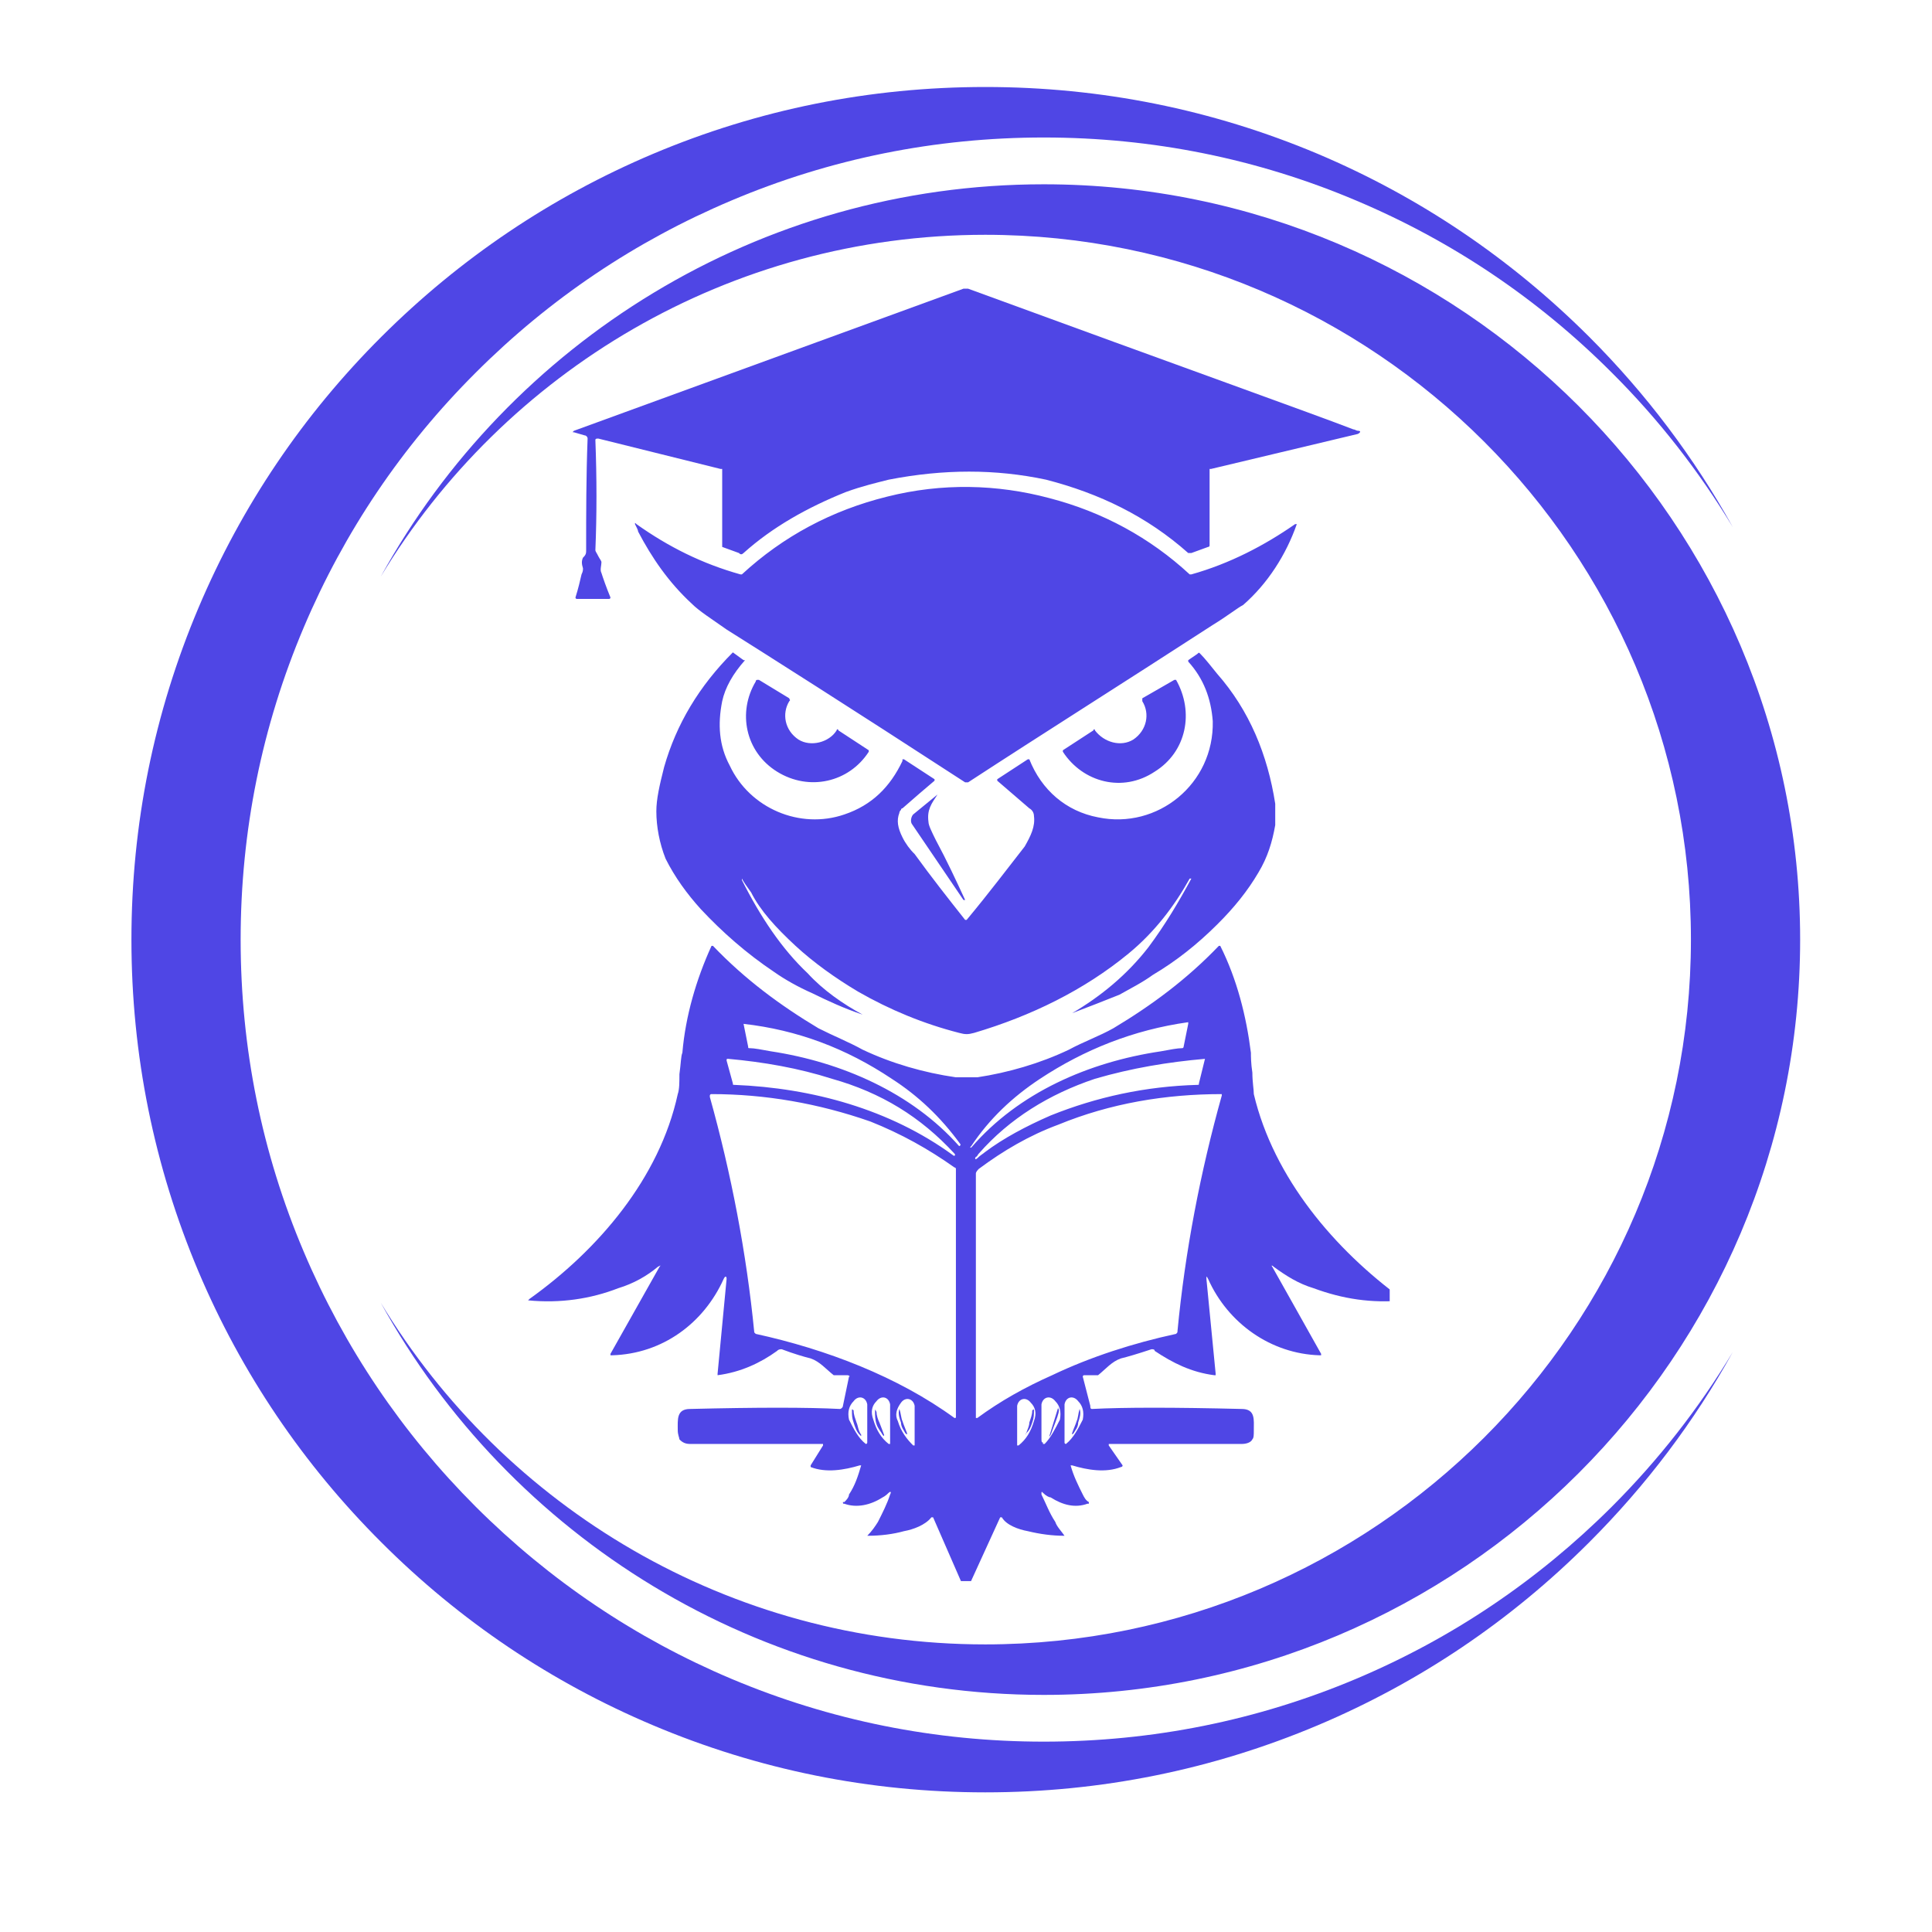
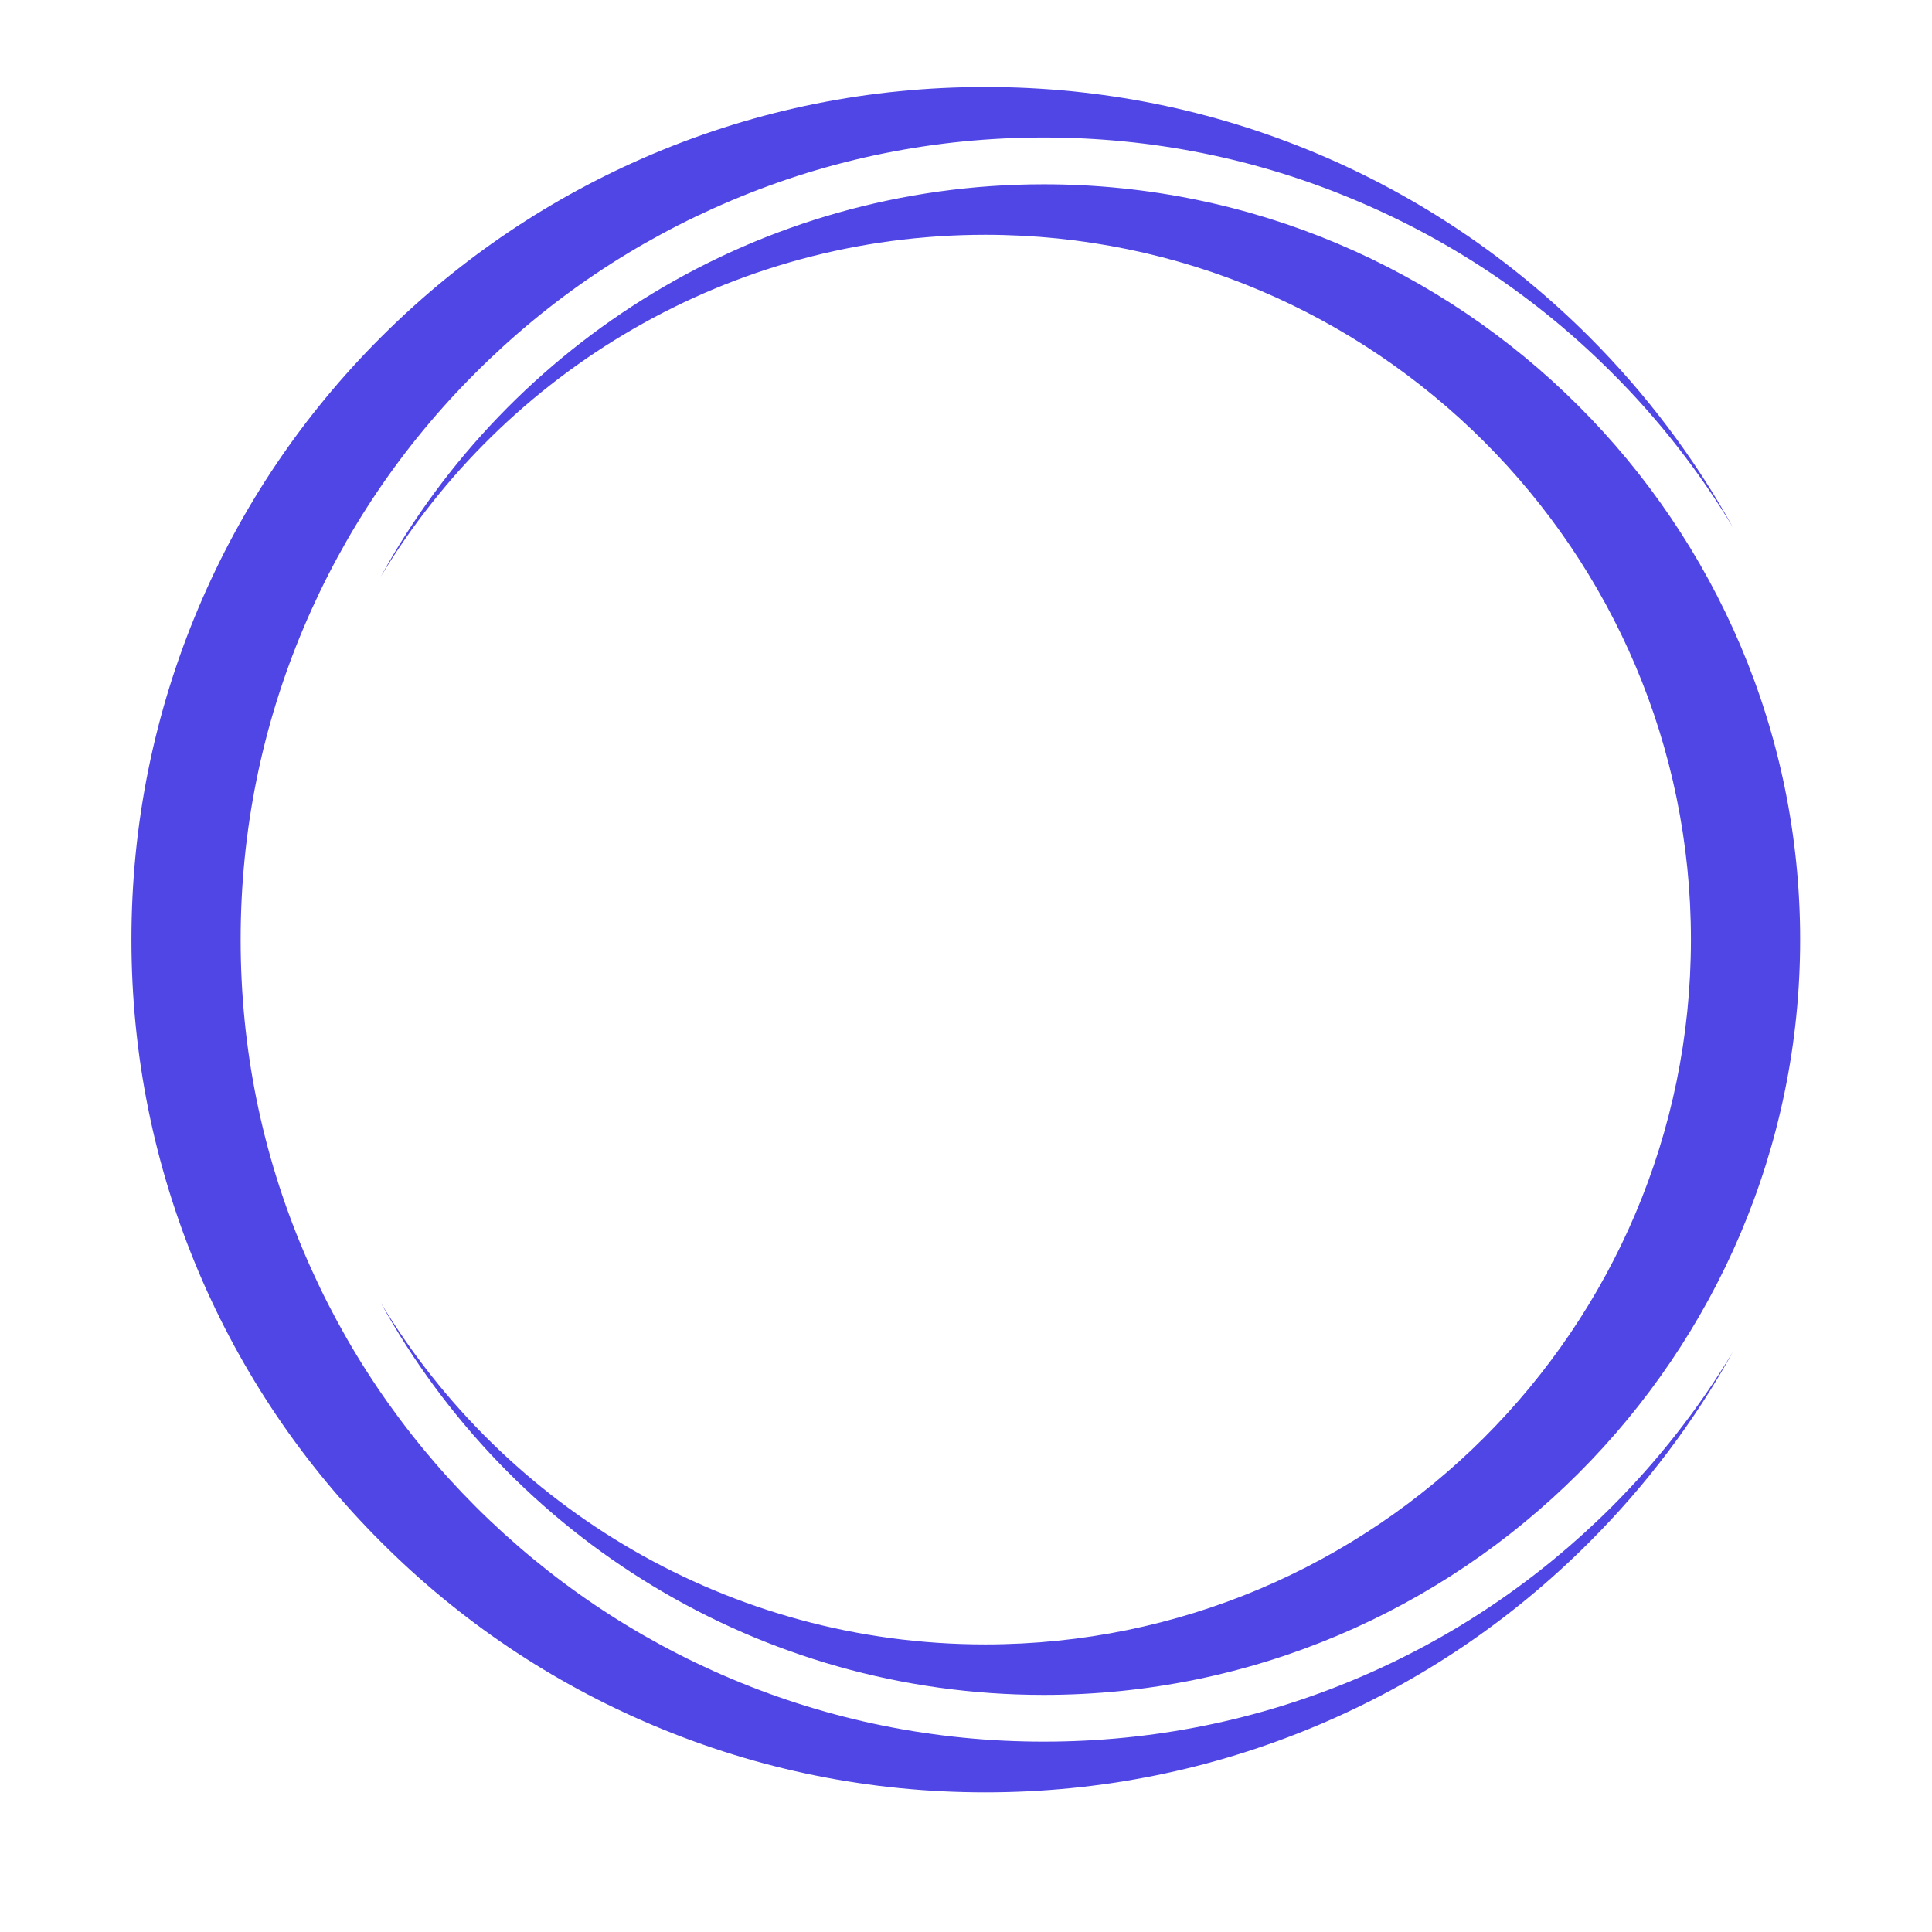
<svg xmlns="http://www.w3.org/2000/svg" width="48" zoomAndPan="magnify" viewBox="0 0 36 36" height="48" preserveAspectRatio="xMidYMid meet" version="1.0">
  <defs>
    <clipPath id="22f789c248">
      <path d="M 2.445 1.621 L 33 1.621 L 33 33.727 L 2.445 33.727 Z M 2.445 1.621 " clip-rule="nonzero" />
    </clipPath>
    <clipPath id="408a14947f">
      <path d="M 7 3 L 33.824 3 L 33.824 32 L 7 32 Z M 7 3 " clip-rule="nonzero" />
    </clipPath>
    <clipPath id="49c46a4d43">
-       <path d="M 9.84 5.379 L 25.895 5.379 L 25.895 29.461 L 9.84 29.461 Z M 9.84 5.379 " clip-rule="nonzero" />
-     </clipPath>
+       </clipPath>
  </defs>
  <g clip-path="url(#22f789c248)">
    <path fill="#4f46e5" d="M 18.359 33.398 C 16.211 33.398 14.129 32.977 12.168 32.148 C 10.273 31.348 8.57 30.203 7.109 28.742 C 5.648 27.285 4.5 25.586 3.699 23.695 C 2.871 21.734 2.449 19.652 2.449 17.508 C 2.449 15.363 2.871 13.281 3.699 11.324 C 4.5 9.43 5.648 7.73 7.109 6.273 C 8.57 4.816 10.273 3.668 12.168 2.867 C 14.129 2.039 16.211 1.621 18.359 1.621 C 20.508 1.621 22.59 2.039 24.555 2.867 C 26.449 3.668 28.148 4.816 29.609 6.273 C 30.672 7.336 31.57 8.527 32.289 9.824 C 31.66 8.781 30.906 7.812 30.031 6.941 C 28.656 5.566 27.059 4.492 25.273 3.738 C 23.43 2.957 21.469 2.562 19.449 2.562 C 17.43 2.562 15.469 2.957 13.625 3.738 C 11.84 4.492 10.242 5.566 8.867 6.941 C 7.492 8.312 6.414 9.91 5.66 11.691 C 4.879 13.535 4.484 15.492 4.484 17.508 C 4.484 19.527 4.879 21.484 5.66 23.324 C 6.414 25.105 7.492 26.703 8.867 28.078 C 10.242 29.449 11.84 30.527 13.625 31.281 C 15.469 32.059 17.43 32.453 19.449 32.453 C 21.469 32.453 23.43 32.059 25.273 31.281 C 27.059 30.527 28.656 29.449 30.031 28.078 C 30.906 27.203 31.66 26.238 32.289 25.191 C 31.57 26.492 30.672 27.68 29.609 28.742 C 28.148 30.203 26.449 31.348 24.555 32.148 C 22.59 32.977 20.508 33.398 18.359 33.398 " fill-opacity="1" fill-rule="nonzero" />
  </g>
  <g clip-path="url(#408a14947f)">
    <path fill="#4f46e5" d="M 19.449 31.582 C 14.133 31.582 9.492 28.625 7.094 24.273 C 9.395 28.086 13.586 30.641 18.359 30.641 C 25.609 30.641 31.508 24.75 31.508 17.508 C 31.508 10.27 25.609 4.375 18.359 4.375 C 13.586 4.375 9.395 6.93 7.094 10.746 C 9.492 6.391 14.133 3.434 19.449 3.434 C 27.219 3.434 33.543 9.746 33.543 17.508 C 33.543 25.27 27.219 31.582 19.449 31.582 " fill-opacity="1" fill-rule="nonzero" />
  </g>
  <g clip-path="url(#49c46a4d43)">
-     <path fill="#4f46e5" d="M 11.148 8.172 C 11.121 8.172 11.094 8.172 11.094 8.199 C 11.121 8.91 11.121 9.594 11.094 10.25 C 11.094 10.277 11.121 10.305 11.148 10.363 C 11.176 10.418 11.207 10.449 11.207 10.477 C 11.207 10.535 11.176 10.621 11.207 10.676 C 11.234 10.762 11.293 10.934 11.375 11.133 C 11.375 11.133 11.375 11.16 11.348 11.16 L 10.75 11.16 C 10.723 11.16 10.723 11.133 10.723 11.133 C 10.777 10.961 10.809 10.82 10.836 10.703 C 10.863 10.648 10.863 10.621 10.863 10.59 C 10.836 10.504 10.836 10.449 10.863 10.391 C 10.922 10.336 10.922 10.305 10.922 10.25 C 10.922 9.566 10.922 8.883 10.949 8.172 C 10.949 8.141 10.922 8.113 10.895 8.113 L 10.695 8.055 C 10.664 8.055 10.664 8.055 10.695 8.027 L 17.953 5.379 C 17.984 5.379 18.012 5.379 18.039 5.379 C 22.082 6.859 24.477 7.715 25.215 8 C 25.246 8 25.273 8.027 25.301 8.027 C 25.359 8.027 25.359 8.055 25.301 8.086 L 22.566 8.738 C 22.539 8.738 22.539 8.738 22.539 8.738 L 22.539 10.164 C 22.539 10.164 22.539 10.191 22.512 10.191 L 22.199 10.305 C 22.199 10.305 22.168 10.305 22.141 10.305 C 21.371 9.621 20.488 9.195 19.492 8.938 C 18.551 8.738 17.586 8.738 16.559 8.938 C 16.332 8.996 16.074 9.055 15.762 9.168 C 15.051 9.453 14.395 9.82 13.855 10.305 C 13.824 10.336 13.797 10.336 13.77 10.305 L 13.457 10.191 C 13.457 10.164 13.457 10.164 13.457 10.164 L 13.457 8.738 C 13.457 8.738 13.457 8.738 13.426 8.738 Z M 16.387 26.508 C 16.418 26.594 16.445 26.652 16.473 26.734 C 16.473 26.766 16.473 26.766 16.445 26.734 C 16.418 26.68 16.359 26.621 16.332 26.535 C 16.305 26.453 16.305 26.367 16.305 26.309 C 16.305 26.254 16.305 26.254 16.332 26.309 C 16.332 26.367 16.359 26.453 16.387 26.508 Z M 19.18 26.508 C 19.207 26.422 19.234 26.367 19.234 26.281 C 19.266 26.254 19.266 26.254 19.266 26.281 C 19.266 26.367 19.266 26.422 19.234 26.508 C 19.207 26.594 19.18 26.652 19.121 26.707 C 19.121 26.734 19.094 26.734 19.121 26.707 C 19.152 26.621 19.18 26.566 19.18 26.508 Z M 15.961 26.508 C 15.988 26.566 15.988 26.652 16.047 26.734 C 16.047 26.766 16.047 26.766 16.02 26.734 C 15.961 26.68 15.934 26.594 15.906 26.508 C 15.875 26.422 15.875 26.367 15.875 26.281 C 15.875 26.254 15.875 26.254 15.906 26.281 C 15.906 26.367 15.934 26.422 15.961 26.508 Z M 19.719 26.223 L 19.719 26.254 C 19.75 26.254 19.719 26.367 19.664 26.508 C 19.605 26.652 19.578 26.766 19.551 26.766 Z M 16.816 26.48 C 16.844 26.566 16.871 26.621 16.902 26.707 C 16.902 26.734 16.902 26.734 16.871 26.707 C 16.844 26.652 16.789 26.594 16.789 26.508 C 16.758 26.422 16.73 26.336 16.758 26.254 C 16.758 26.223 16.758 26.223 16.758 26.254 C 16.789 26.336 16.789 26.422 16.816 26.48 Z M 20.09 26.508 C 20.09 26.594 20.035 26.652 20.004 26.707 C 19.977 26.734 19.977 26.734 19.977 26.707 C 20.004 26.621 20.035 26.566 20.062 26.48 C 20.09 26.422 20.09 26.336 20.117 26.254 C 20.117 26.223 20.117 26.223 20.117 26.254 C 20.148 26.336 20.117 26.422 20.09 26.508 Z M 18.012 20.074 C 18.098 20.074 18.152 20.074 18.211 20.074 C 18.781 19.988 19.379 19.816 19.918 19.559 C 20.176 19.418 20.488 19.305 20.746 19.16 C 21.457 18.734 22.113 18.25 22.711 17.625 C 22.738 17.625 22.738 17.625 22.738 17.625 C 23.051 18.25 23.223 18.934 23.309 19.617 C 23.309 19.676 23.309 19.816 23.336 19.988 C 23.336 20.16 23.363 20.301 23.363 20.387 C 23.734 21.953 24.875 23.289 26.129 24.203 C 26.156 24.203 26.156 24.203 26.156 24.23 C 25.559 24.289 25.016 24.203 24.477 24.004 C 24.191 23.918 23.965 23.773 23.734 23.605 C 23.707 23.574 23.68 23.574 23.707 23.605 L 24.617 25.227 C 24.617 25.254 24.617 25.254 24.617 25.254 C 24.617 25.254 24.617 25.254 24.59 25.254 C 23.68 25.227 22.879 24.656 22.512 23.832 C 22.48 23.773 22.48 23.773 22.48 23.832 L 22.652 25.598 C 22.652 25.598 22.652 25.625 22.652 25.625 C 22.652 25.625 22.625 25.625 22.625 25.625 C 22.199 25.57 21.855 25.398 21.516 25.172 C 21.516 25.141 21.484 25.141 21.457 25.141 C 21.199 25.227 21 25.285 20.887 25.312 C 20.715 25.371 20.602 25.512 20.461 25.625 C 20.461 25.625 20.461 25.625 20.434 25.625 L 20.203 25.625 C 20.176 25.625 20.176 25.652 20.176 25.652 L 20.316 26.195 C 20.316 26.223 20.316 26.254 20.348 26.254 C 20.945 26.223 21.883 26.223 23.137 26.254 C 23.395 26.254 23.363 26.453 23.363 26.652 C 23.363 26.734 23.363 26.793 23.336 26.82 C 23.309 26.879 23.223 26.906 23.137 26.906 C 22.312 26.906 21.484 26.906 20.66 26.906 C 20.66 26.906 20.66 26.934 20.66 26.934 L 20.918 27.305 C 20.918 27.336 20.887 27.336 20.887 27.336 C 20.602 27.449 20.262 27.391 19.977 27.305 C 19.977 27.305 19.949 27.305 19.949 27.305 C 20.004 27.504 20.09 27.676 20.176 27.848 C 20.203 27.902 20.234 27.961 20.289 27.988 C 20.289 28.02 20.289 28.02 20.289 28.02 C 20.289 28.02 20.262 28.02 20.262 28.02 C 20.035 28.102 19.805 28.047 19.578 27.902 C 19.551 27.902 19.492 27.875 19.434 27.816 C 19.406 27.789 19.406 27.789 19.406 27.848 C 19.492 28.02 19.551 28.188 19.664 28.359 C 19.691 28.445 19.777 28.531 19.836 28.617 C 19.863 28.617 19.863 28.617 19.836 28.617 C 19.605 28.617 19.379 28.586 19.152 28.531 C 18.98 28.5 18.75 28.418 18.668 28.273 C 18.637 28.273 18.637 28.273 18.637 28.273 L 18.012 29.641 C 18.012 29.641 17.984 29.641 17.984 29.641 L 17.387 28.273 C 17.387 28.273 17.387 28.273 17.355 28.273 C 17.242 28.418 17.016 28.5 16.844 28.531 C 16.645 28.586 16.418 28.617 16.16 28.617 C 16.133 28.617 16.133 28.617 16.16 28.617 C 16.246 28.531 16.305 28.445 16.359 28.359 C 16.445 28.188 16.531 28.02 16.586 27.848 C 16.617 27.789 16.586 27.789 16.559 27.816 C 16.504 27.875 16.445 27.902 16.445 27.902 C 16.219 28.047 15.961 28.102 15.734 28.02 C 15.707 28.02 15.707 28.02 15.707 27.988 C 15.707 27.988 15.707 27.988 15.734 27.988 C 15.762 27.961 15.82 27.902 15.82 27.848 C 15.934 27.676 15.988 27.504 16.047 27.305 C 16.047 27.305 16.047 27.305 16.02 27.305 C 15.734 27.391 15.391 27.449 15.105 27.336 C 15.105 27.336 15.105 27.336 15.105 27.305 L 15.336 26.934 C 15.336 26.934 15.336 26.906 15.336 26.906 C 14.508 26.906 13.684 26.906 12.859 26.906 C 12.773 26.906 12.715 26.879 12.66 26.82 C 12.66 26.793 12.629 26.734 12.629 26.652 C 12.629 26.453 12.602 26.254 12.859 26.254 C 14.109 26.223 15.051 26.223 15.648 26.254 C 15.676 26.254 15.707 26.223 15.707 26.195 L 15.82 25.652 C 15.848 25.652 15.82 25.625 15.789 25.625 L 15.562 25.625 C 15.562 25.625 15.535 25.625 15.535 25.625 C 15.391 25.512 15.277 25.371 15.105 25.312 C 14.992 25.285 14.793 25.227 14.566 25.141 C 14.539 25.141 14.508 25.141 14.48 25.172 C 14.168 25.398 13.797 25.57 13.371 25.625 C 13.371 25.625 13.371 25.625 13.371 25.598 L 13.539 23.832 C 13.539 23.773 13.512 23.773 13.484 23.832 C 13.113 24.656 12.344 25.227 11.406 25.254 C 11.406 25.254 11.375 25.254 11.375 25.254 C 11.375 25.254 11.375 25.254 11.375 25.227 L 12.289 23.605 C 12.316 23.574 12.316 23.574 12.258 23.605 C 12.059 23.773 11.805 23.918 11.52 24.004 C 11.008 24.203 10.438 24.289 9.84 24.23 C 9.84 24.23 9.867 24.203 9.867 24.203 C 11.148 23.289 12.289 21.953 12.629 20.387 C 12.66 20.301 12.66 20.16 12.66 20.016 C 12.688 19.816 12.688 19.676 12.715 19.617 C 12.773 18.934 12.973 18.25 13.258 17.625 C 13.258 17.625 13.285 17.625 13.285 17.625 C 13.883 18.25 14.539 18.734 15.25 19.16 C 15.535 19.305 15.82 19.418 16.074 19.559 C 16.617 19.816 17.215 19.988 17.812 20.074 C 17.84 20.074 17.898 20.074 18.012 20.074 Z M 17.871 21.355 C 17.898 21.355 17.898 21.324 17.898 21.324 C 17.527 20.812 17.102 20.414 16.617 20.102 C 15.762 19.531 14.852 19.191 13.855 19.078 L 13.941 19.504 C 13.941 19.531 13.941 19.531 13.969 19.531 C 14.055 19.531 14.195 19.559 14.367 19.59 C 15.676 19.789 16.988 20.359 17.871 21.355 Z M 18.098 21.383 C 18.98 20.359 20.289 19.789 21.629 19.59 C 21.797 19.559 21.941 19.531 22.027 19.531 C 22.055 19.531 22.055 19.504 22.055 19.504 L 22.141 19.078 C 22.141 19.078 22.141 19.047 22.141 19.047 C 21.117 19.191 20.203 19.559 19.379 20.102 C 18.867 20.441 18.438 20.844 18.098 21.355 C 18.07 21.383 18.07 21.383 18.098 21.383 Z M 17.754 21.523 C 17.785 21.555 17.812 21.523 17.785 21.496 C 17.156 20.812 16.418 20.359 15.504 20.102 C 14.879 19.902 14.223 19.789 13.57 19.73 C 13.539 19.73 13.539 19.73 13.539 19.762 L 13.656 20.188 C 13.656 20.215 13.656 20.215 13.684 20.215 C 15.137 20.273 16.586 20.672 17.754 21.523 Z M 18.352 21.469 C 18.695 21.211 19.121 20.984 19.578 20.785 C 20.434 20.441 21.344 20.242 22.312 20.215 C 22.34 20.215 22.34 20.215 22.34 20.188 L 22.453 19.73 C 21.77 19.789 21.086 19.902 20.402 20.102 C 19.551 20.387 18.809 20.844 18.238 21.496 C 18.211 21.523 18.211 21.555 18.184 21.555 C 18.152 21.609 18.184 21.609 18.211 21.582 C 18.27 21.523 18.324 21.496 18.352 21.469 Z M 17.812 26.395 L 17.812 21.781 C 17.812 21.781 17.812 21.754 17.785 21.754 C 17.301 21.41 16.789 21.125 16.219 20.898 C 15.25 20.559 14.254 20.387 13.258 20.387 C 13.227 20.387 13.227 20.414 13.227 20.414 C 13.227 20.414 13.227 20.414 13.227 20.441 C 13.625 21.867 13.91 23.348 14.055 24.828 C 14.055 24.828 14.055 24.828 14.082 24.855 C 15.391 25.141 16.73 25.652 17.785 26.422 C 17.812 26.422 17.812 26.422 17.812 26.395 Z M 22.766 20.414 C 22.766 20.414 22.766 20.387 22.766 20.387 C 21.715 20.387 20.688 20.559 19.719 20.957 C 19.18 21.156 18.695 21.441 18.238 21.781 C 18.211 21.809 18.184 21.84 18.184 21.867 C 18.184 23.461 18.184 24.973 18.184 26.422 C 18.184 26.422 18.184 26.422 18.211 26.422 C 18.637 26.109 19.094 25.852 19.605 25.625 C 20.316 25.285 21.117 25.027 21.914 24.855 C 21.941 24.828 21.941 24.828 21.941 24.801 C 22.082 23.32 22.367 21.84 22.766 20.414 Z M 16.586 26.793 C 16.586 26.621 16.586 26.453 16.586 26.309 C 16.586 26.281 16.586 26.223 16.586 26.168 C 16.559 26.023 16.418 25.996 16.332 26.109 C 16.246 26.195 16.219 26.309 16.273 26.453 C 16.332 26.652 16.418 26.793 16.559 26.906 C 16.586 26.906 16.586 26.906 16.586 26.906 C 16.586 26.879 16.586 26.852 16.586 26.793 Z M 19.406 26.793 C 19.406 26.852 19.406 26.879 19.434 26.879 C 19.434 26.906 19.434 26.906 19.434 26.906 C 19.434 26.906 19.434 26.906 19.465 26.906 C 19.578 26.793 19.664 26.621 19.75 26.453 C 19.777 26.309 19.75 26.195 19.664 26.109 C 19.578 25.996 19.434 26.023 19.406 26.168 C 19.406 26.223 19.406 26.281 19.406 26.309 C 19.406 26.453 19.406 26.621 19.406 26.793 Z M 16.16 26.793 C 16.16 26.621 16.16 26.453 16.16 26.309 C 16.16 26.281 16.16 26.223 16.16 26.168 C 16.133 26.023 15.988 25.996 15.906 26.109 C 15.82 26.195 15.789 26.309 15.82 26.453 C 15.906 26.621 15.988 26.793 16.133 26.906 C 16.133 26.906 16.16 26.906 16.16 26.879 C 16.16 26.879 16.16 26.852 16.16 26.793 Z M 19.836 26.793 C 19.836 26.852 19.836 26.879 19.836 26.879 C 19.836 26.906 19.863 26.906 19.863 26.906 C 20.004 26.793 20.09 26.621 20.176 26.453 C 20.203 26.309 20.176 26.195 20.09 26.109 C 20.004 25.996 19.863 26.023 19.836 26.168 C 19.836 26.223 19.836 26.281 19.836 26.309 C 19.836 26.453 19.836 26.621 19.836 26.793 Z M 17.043 26.82 C 17.043 26.652 17.043 26.508 17.043 26.336 C 17.043 26.309 17.043 26.254 17.043 26.195 C 17.016 26.055 16.871 26.023 16.789 26.137 C 16.703 26.254 16.672 26.367 16.73 26.48 C 16.789 26.68 16.902 26.82 17.016 26.934 C 17.043 26.934 17.043 26.934 17.043 26.934 C 17.043 26.906 17.043 26.879 17.043 26.82 Z M 18.953 26.82 C 18.953 26.879 18.953 26.906 18.953 26.934 C 18.953 26.934 18.953 26.934 18.98 26.934 C 19.121 26.82 19.207 26.68 19.266 26.48 C 19.32 26.336 19.293 26.223 19.207 26.137 C 19.121 26.023 18.98 26.055 18.953 26.195 C 18.953 26.254 18.953 26.309 18.953 26.336 C 18.953 26.508 18.953 26.652 18.953 26.82 Z M 17.469 14.805 C 17.355 14.977 17.27 15.09 17.301 15.316 C 17.301 15.375 17.355 15.488 17.441 15.66 C 17.641 16.031 17.812 16.398 17.984 16.77 L 17.953 16.77 L 16.988 15.348 C 16.957 15.289 16.988 15.203 17.016 15.176 L 17.469 14.805 C 17.5 14.777 17.5 14.777 17.469 14.805 Z M 21.516 14.379 C 20.918 14.777 20.176 14.578 19.805 14.008 C 19.805 13.98 19.805 13.98 19.805 13.98 L 20.375 13.609 C 20.375 13.582 20.402 13.582 20.402 13.609 C 20.574 13.836 20.887 13.922 21.117 13.781 C 21.371 13.609 21.43 13.297 21.285 13.066 C 21.285 13.039 21.285 13.012 21.285 13.012 L 21.883 12.668 C 21.883 12.668 21.914 12.668 21.914 12.668 C 22.254 13.266 22.113 14.008 21.516 14.379 Z M 14.879 13.781 C 15.105 13.922 15.449 13.836 15.59 13.609 C 15.59 13.582 15.621 13.582 15.621 13.609 L 16.188 13.98 C 16.188 13.98 16.188 13.98 16.188 14.008 C 15.82 14.578 15.078 14.75 14.48 14.379 C 13.883 14.008 13.742 13.266 14.082 12.699 C 14.082 12.668 14.109 12.668 14.109 12.668 C 14.109 12.668 14.109 12.668 14.141 12.668 L 14.707 13.012 C 14.707 13.039 14.738 13.039 14.707 13.066 C 14.566 13.297 14.621 13.609 14.879 13.781 Z M 13.824 16.398 C 14.168 17.082 14.566 17.68 15.051 18.137 C 15.336 18.449 15.707 18.707 16.074 18.906 C 16.105 18.934 16.105 18.934 16.074 18.906 C 15.734 18.793 15.422 18.648 15.137 18.508 C 14.879 18.395 14.621 18.25 14.422 18.109 C 13.91 17.766 13.457 17.367 13.059 16.941 C 12.801 16.656 12.574 16.344 12.402 16 C 12.289 15.715 12.23 15.402 12.23 15.117 C 12.23 14.891 12.289 14.633 12.375 14.293 C 12.602 13.496 13.027 12.785 13.656 12.156 L 13.855 12.301 C 13.883 12.301 13.883 12.301 13.883 12.301 C 13.656 12.555 13.512 12.812 13.457 13.066 C 13.371 13.496 13.398 13.895 13.598 14.266 C 13.969 15.062 14.906 15.461 15.734 15.176 C 16.246 15.004 16.586 14.664 16.816 14.18 C 16.816 14.148 16.816 14.148 16.816 14.148 C 16.816 14.148 16.844 14.148 16.844 14.148 L 17.414 14.52 C 17.414 14.547 17.414 14.547 17.414 14.547 C 17.242 14.691 17.043 14.863 16.816 15.062 C 16.789 15.062 16.789 15.09 16.789 15.09 C 16.758 15.117 16.758 15.148 16.758 15.148 C 16.703 15.289 16.73 15.43 16.816 15.602 C 16.871 15.715 16.957 15.832 17.043 15.914 C 17.355 16.344 17.668 16.742 17.984 17.141 C 17.984 17.141 17.984 17.141 18.012 17.141 C 18.438 16.629 18.781 16.172 19.094 15.773 C 19.207 15.574 19.293 15.402 19.266 15.203 C 19.266 15.148 19.234 15.09 19.18 15.062 C 18.98 14.891 18.781 14.719 18.582 14.547 C 18.582 14.52 18.582 14.52 18.582 14.52 L 19.152 14.148 C 19.152 14.148 19.18 14.148 19.18 14.148 C 19.406 14.719 19.863 15.117 20.461 15.23 C 21.57 15.461 22.625 14.605 22.598 13.438 C 22.566 13.012 22.426 12.641 22.141 12.328 C 22.141 12.301 22.141 12.301 22.141 12.301 L 22.312 12.184 C 22.34 12.156 22.34 12.156 22.367 12.184 C 22.453 12.27 22.566 12.414 22.68 12.555 C 23.281 13.238 23.621 14.066 23.762 14.977 C 23.762 15.117 23.762 15.262 23.762 15.375 C 23.707 15.688 23.621 15.973 23.449 16.258 C 23.25 16.598 22.996 16.914 22.68 17.227 C 22.312 17.594 21.914 17.91 21.484 18.164 C 21.285 18.309 21.059 18.422 20.859 18.535 C 20.574 18.648 20.289 18.762 19.977 18.879 C 19.977 18.906 19.977 18.906 19.977 18.879 C 20.516 18.562 21 18.164 21.398 17.652 C 21.715 17.227 21.969 16.797 22.199 16.371 C 22.199 16.371 22.199 16.371 22.168 16.371 C 22.168 16.344 22.168 16.371 22.168 16.371 C 21.883 16.883 21.516 17.367 21.031 17.766 C 20.203 18.449 19.207 18.934 18.152 19.246 C 18.039 19.277 17.984 19.277 17.871 19.246 C 17.215 19.078 16.586 18.82 15.988 18.477 C 15.562 18.223 15.164 17.938 14.824 17.625 C 14.453 17.281 14.168 16.969 13.996 16.629 C 13.91 16.512 13.855 16.43 13.824 16.371 C 13.824 16.344 13.824 16.344 13.824 16.398 Z M 13.797 10.703 C 13.797 10.703 13.824 10.703 13.824 10.703 C 14.594 9.992 15.504 9.508 16.531 9.254 C 17.555 8.996 18.582 9.023 19.551 9.281 C 20.547 9.539 21.43 10.02 22.168 10.703 C 22.168 10.703 22.199 10.703 22.199 10.703 C 22.91 10.504 23.562 10.164 24.133 9.766 C 24.133 9.766 24.133 9.738 24.133 9.766 C 24.164 9.766 24.164 9.766 24.164 9.766 C 23.965 10.336 23.621 10.875 23.164 11.273 C 23.051 11.332 22.879 11.473 22.598 11.645 C 20.973 12.699 19.434 13.668 18.039 14.578 C 18.012 14.578 18.012 14.578 17.984 14.578 C 15.789 13.152 14.309 12.215 13.539 11.73 C 13.258 11.531 13.027 11.387 12.887 11.246 C 12.457 10.848 12.145 10.391 11.891 9.906 C 11.891 9.879 11.859 9.82 11.832 9.766 C 11.832 9.738 11.832 9.738 11.859 9.766 C 12.457 10.191 13.086 10.504 13.797 10.703 Z M 13.797 10.703 " fill-opacity="1" fill-rule="evenodd" />
-   </g>
+     </g>
</svg>